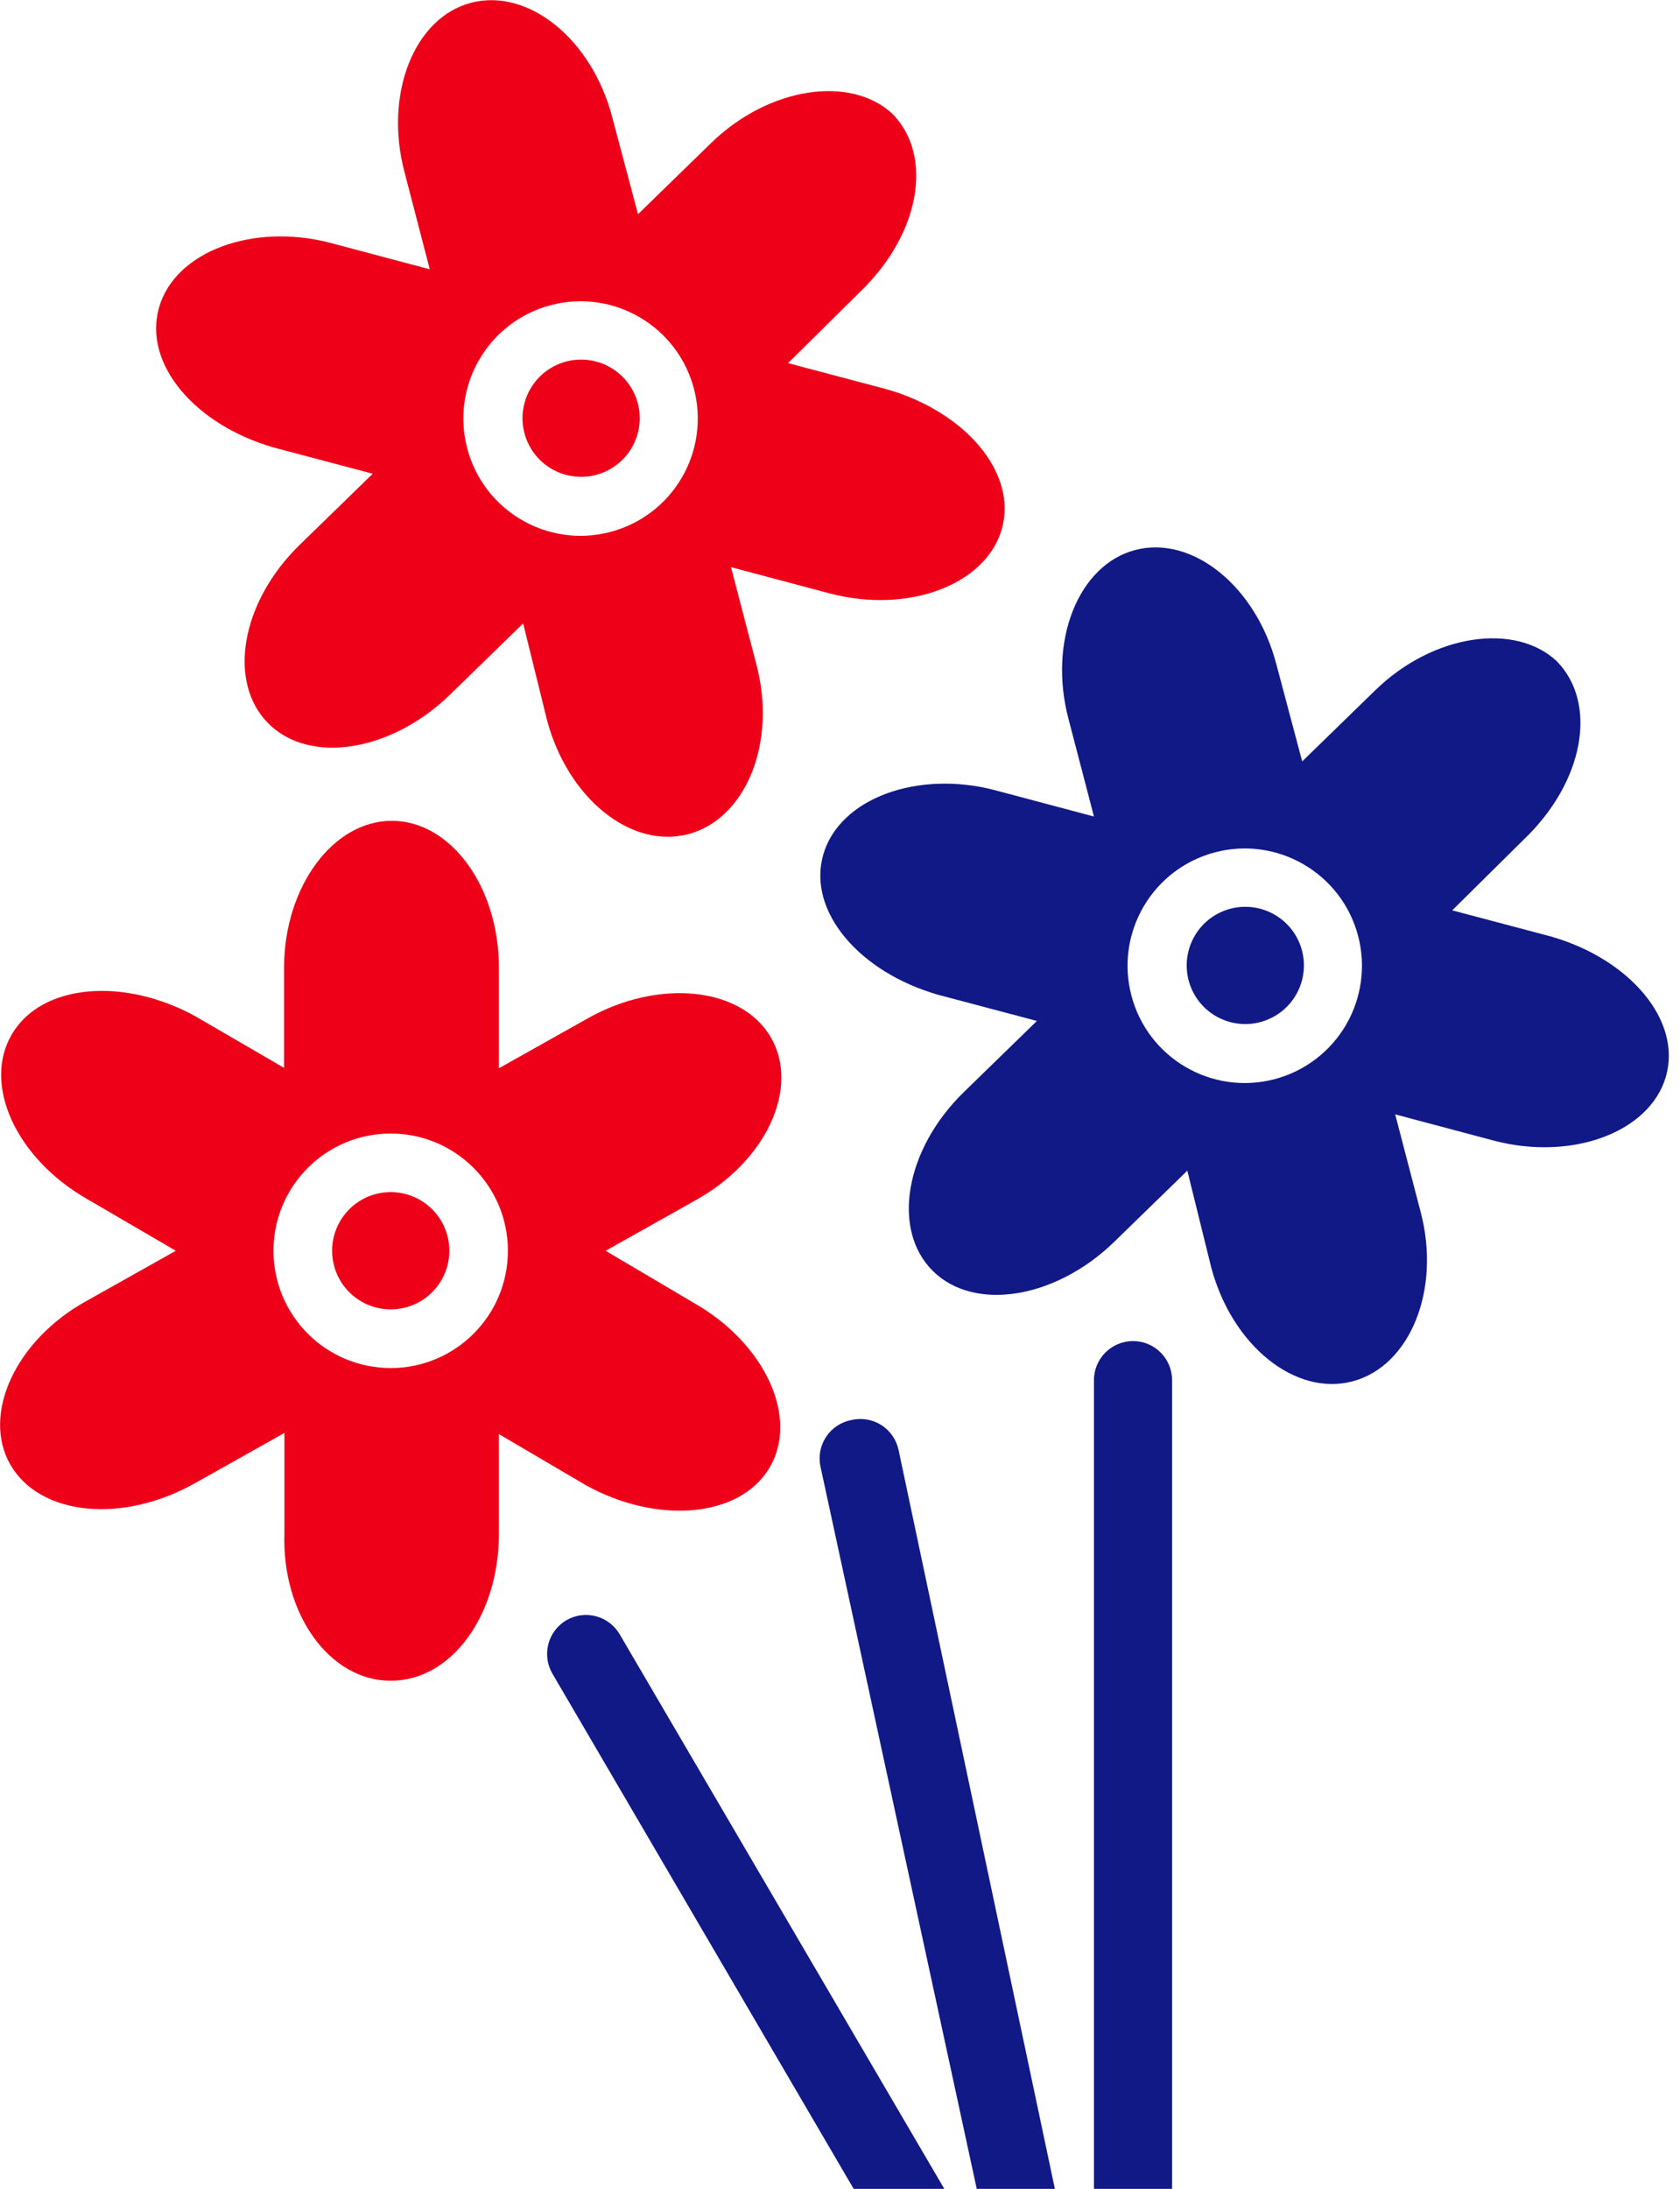
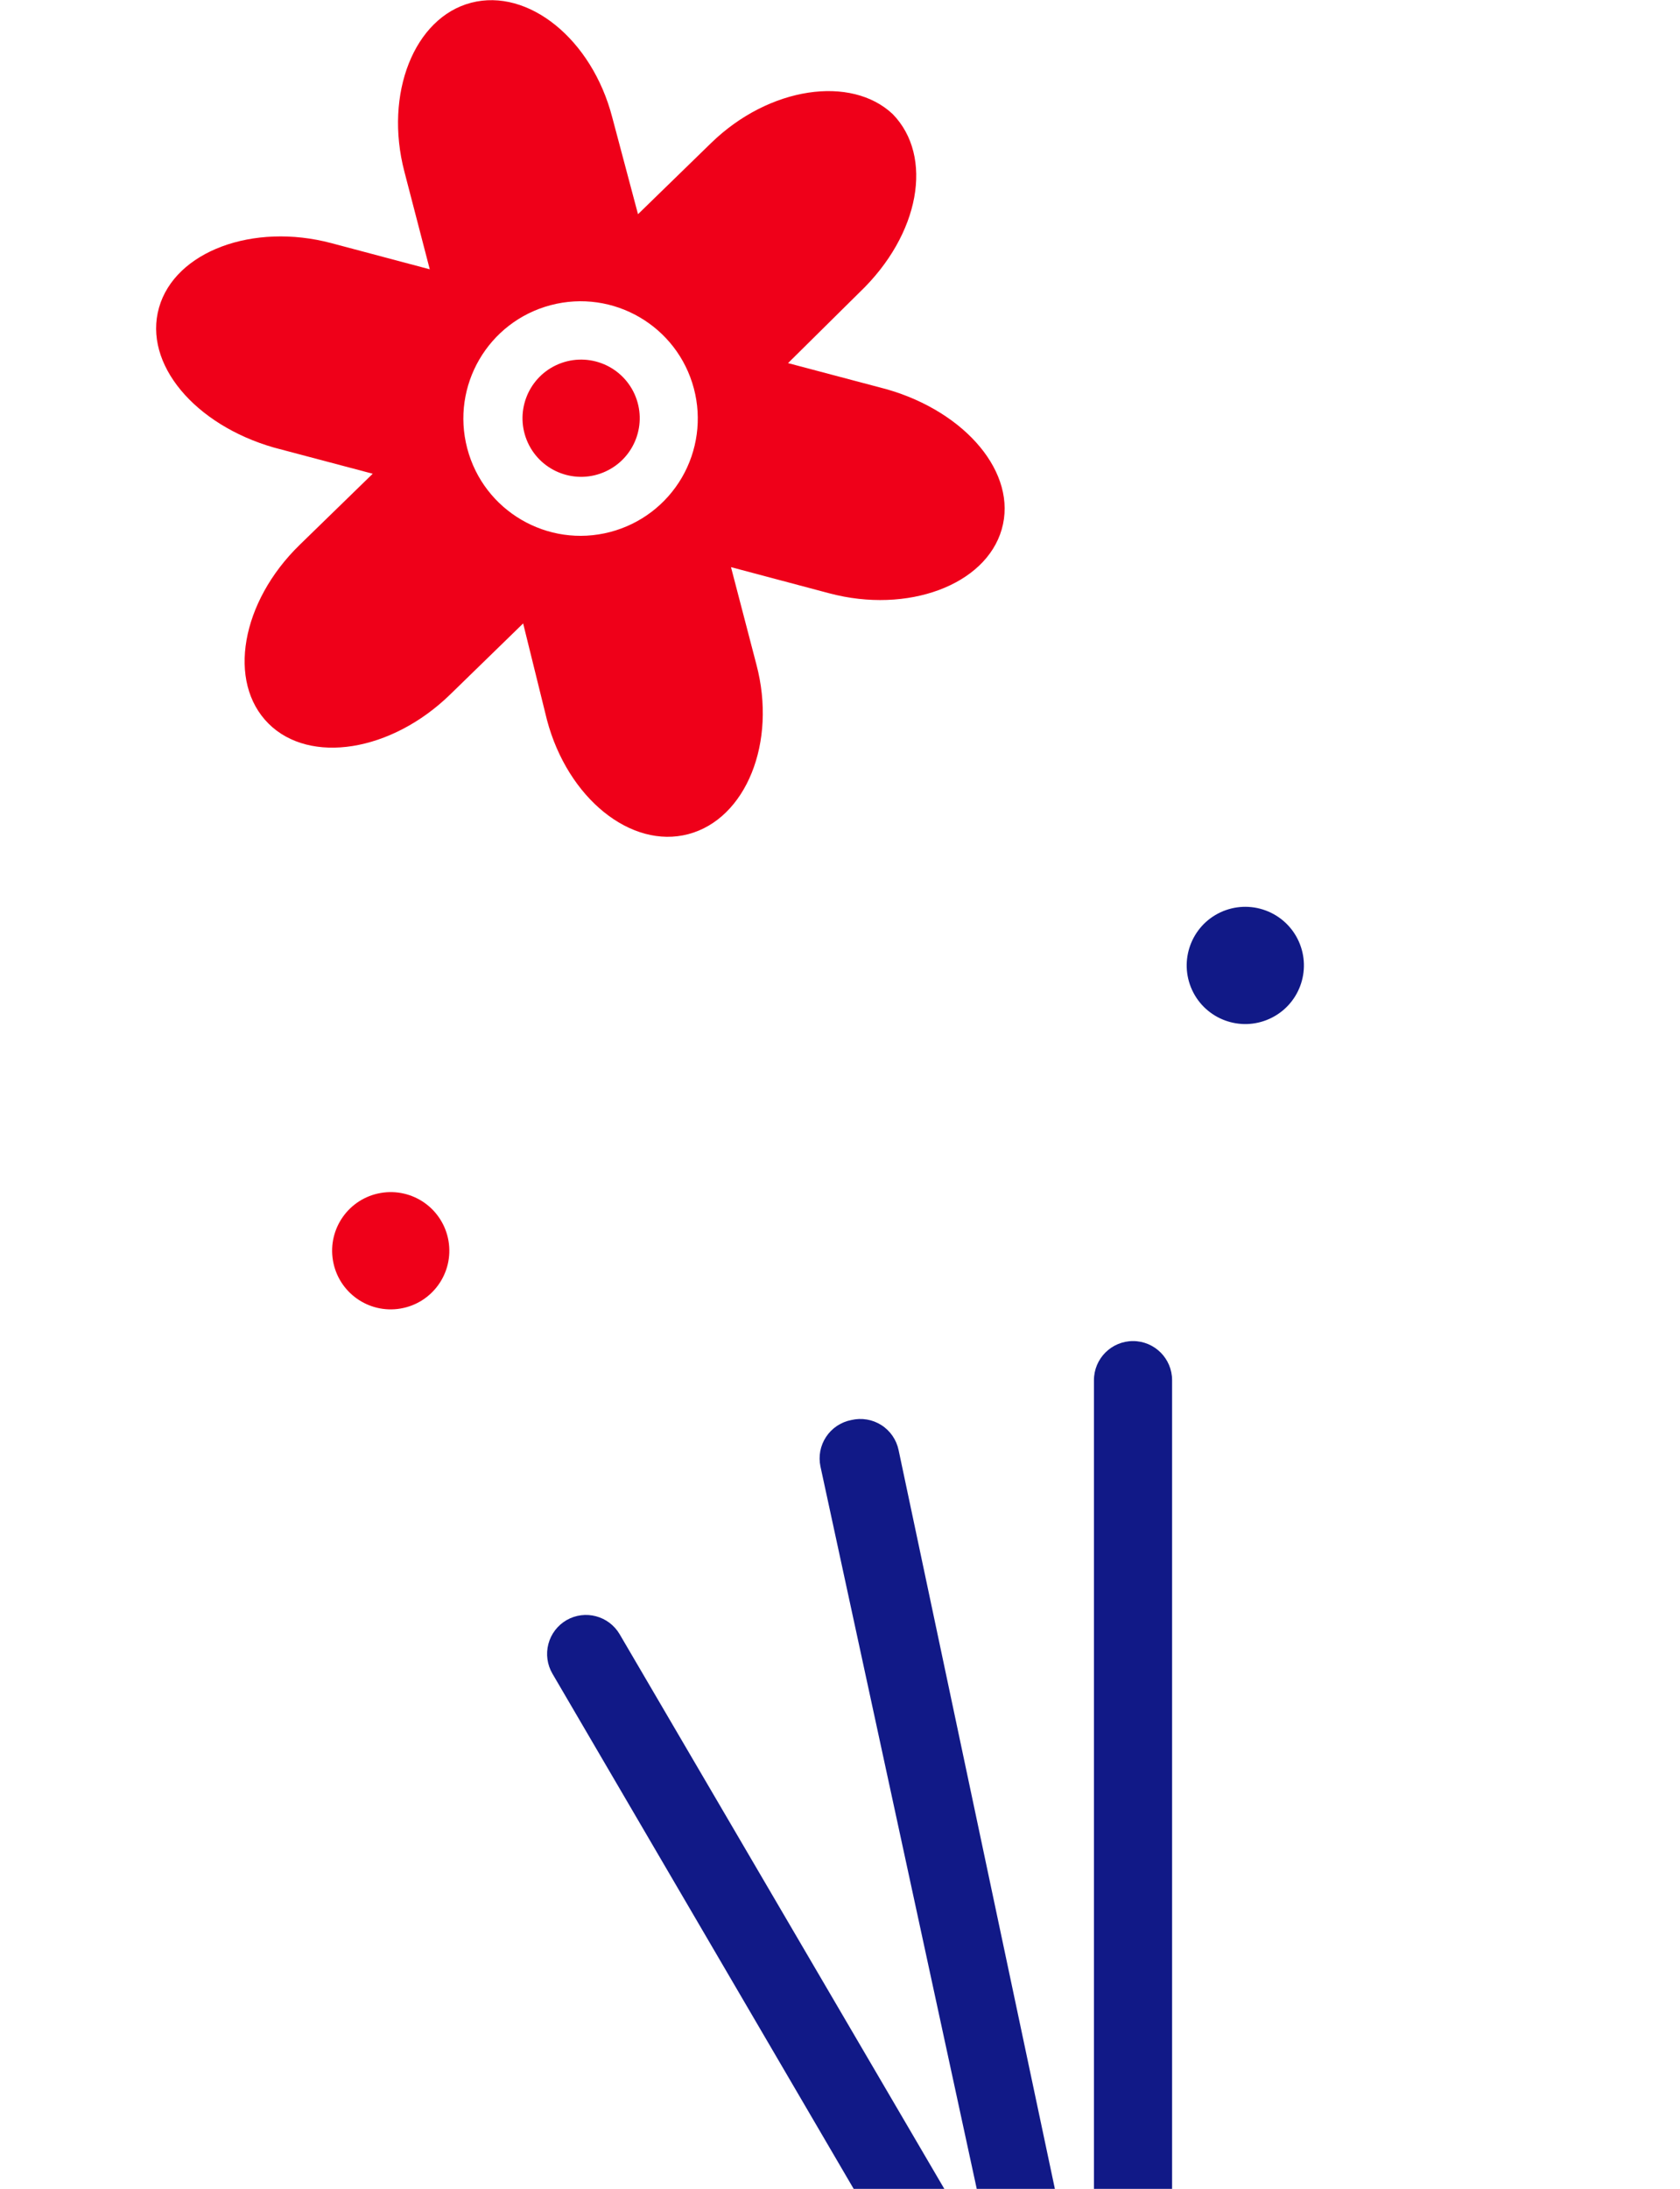
<svg xmlns="http://www.w3.org/2000/svg" width="43px" height="56px" viewBox="0 0 43 56" version="1.1">
  <title>blumen</title>
  <desc>Created with Sketch.</desc>
  <defs />
  <g id="Page-1" stroke="none" stroke-width="1" fill="none" fill-rule="evenodd">
    <g id="blumen" fill-rule="nonzero">
      <path d="M14.5,41.45 C14.27,41.584 14.103,41.803 14.036,42.06 C13.968,42.317 14.006,42.591 14.14,42.82 L21.85,56 L24.17,56 L15.86,41.81 C15.582,41.337 14.975,41.177 14.5,41.45 Z" id="Shape" fill="#111987" />
      <path d="M21.79,36.33 C21.526,36.381 21.294,36.535 21.145,36.759 C20.996,36.983 20.944,37.257 21,37.52 L25,56 L27,56 L23,37.1 C22.945,36.835 22.786,36.604 22.558,36.459 C22.33,36.314 22.053,36.268 21.79,36.33 Z" id="Shape" fill="#111987" />
      <path d="M29,34.31 C28.448,34.31 28,34.758 28,35.31 L28,56 L30,56 L30,35.31 C30,34.758 29.552,34.31 29,34.31 Z" id="Shape" fill="#111987" />
-       <path d="M39.85,16.92 C38.79,15.92 36.69,16.21 35.2,17.66 L33.33,19.48 L32.67,17 C32.15,15 30.52,13.69 29.06,14.07 C27.6,14.45 26.82,16.4 27.35,18.4 L28,20.89 L25.48,20.22 C23.48,19.69 21.48,20.43 21.07,21.87 C20.66,23.31 21.99,24.87 24.01,25.45 L26.54,26.12 L24.67,27.94 C23.17,29.4 22.81,31.45 23.87,32.51 C24.93,33.57 27.02,33.23 28.52,31.77 L30.39,29.95 L31,32.42 C31.53,34.42 33.15,35.73 34.62,35.34 C36.09,34.95 36.89,33 36.36,31 L35.71,28.51 L38.23,29.18 C40.23,29.71 42.23,28.97 42.64,27.54 C43.05,26.11 41.72,24.54 39.7,23.96 L37.17,23.29 L39,21.48 C40.55,20 40.9,18 39.85,16.92 Z M32.62,27.61 C31.018,28.03 29.379,27.072 28.959,25.471 C28.538,23.869 29.494,22.23 31.095,21.807 C32.696,21.385 34.336,22.339 34.76,23.94 C34.964,24.71 34.853,25.531 34.452,26.219 C34.05,26.908 33.391,27.408 32.62,27.61 Z" id="Shape" fill="#111987" />
      <path d="M31.24,23.34 C30.491,23.689 30.166,24.578 30.512,25.329 C30.859,26.079 31.747,26.407 32.498,26.063 C33.25,25.719 33.581,24.833 33.24,24.08 C33.075,23.715 32.77,23.432 32.394,23.293 C32.019,23.154 31.603,23.171 31.24,23.34 Z" id="Shape" fill="#111987" />
      <path d="M22.85,2.92 C21.79,1.92 19.69,2.21 18.2,3.66 L16.33,5.48 L15.67,3 C15.15,1 13.52,-0.31 12.06,0.07 C10.6,0.45 9.83,2.4 10.35,4.39 L11,6.89 L8.48,6.22 C6.48,5.69 4.48,6.43 4.07,7.87 C3.66,9.31 4.99,10.87 7.01,11.45 L9.54,12.12 L7.67,13.94 C6.17,15.4 5.81,17.45 6.87,18.51 C7.93,19.57 10.02,19.23 11.52,17.77 L13.39,15.95 L14,18.42 C14.53,20.42 16.15,21.73 17.62,21.34 C19.09,20.95 19.89,19 19.36,17 L18.71,14.51 L21.23,15.18 C23.23,15.71 25.23,14.97 25.64,13.54 C26.05,12.11 24.72,10.54 22.7,9.96 L20.17,9.29 L22,7.48 C23.55,6 23.9,4 22.85,2.92 Z M15.62,13.61 C14.018,14.03 12.379,13.072 11.959,11.471 C11.538,9.869 12.494,8.23 14.095,7.807 C15.696,7.385 17.336,8.339 17.76,9.94 C17.964,10.71 17.853,11.531 17.452,12.219 C17.05,12.908 16.391,13.408 15.62,13.61 Z" id="Shape" fill="#EF0019" />
      <path d="M14.24,9.34 C13.491,9.689 13.166,10.578 13.512,11.329 C13.859,12.079 14.747,12.407 15.498,12.063 C16.25,11.719 16.581,10.833 16.24,10.08 C16.075,9.715 15.77,9.432 15.394,9.293 C15.019,9.154 14.603,9.171 14.24,9.34 Z" id="Shape" fill="#EF0019" />
-       <path d="M19.73,26.54 C18.98,25.25 16.87,25.03 15.05,26.05 L12.77,27.33 L12.77,24.76 C12.77,22.7 11.55,21.01 10.04,21 C8.53,20.99 7.28,22.68 7.27,24.74 L7.27,27.32 L5,26 C3.18,25 1.08,25.16 0.31,26.45 C-0.46,27.74 0.41,29.63 2.22,30.67 L4.5,32 L2.22,33.28 C0.4,34.28 -0.48,36.19 0.27,37.48 C1.02,38.77 3.12,39 5,37.94 L7.28,36.66 L7.28,39.23 C7.21,41.3 8.44,43 10,43 C11.56,43 12.76,41.33 12.77,39.26 L12.77,36.69 L15,38 C16.81,39 18.92,38.84 19.69,37.56 C20.46,36.28 19.59,34.38 17.77,33.34 L15.5,32 L17.78,30.72 C19.61,29.72 20.48,27.83 19.73,26.54 Z M10,35 C8.343,35 7,33.657 7,32 C7,30.343 8.343,29 10,29 C11.657,29 13,30.343 13,32 C13,33.657 11.657,35 10,35 Z" id="Shape" fill="#EF0019" />
      <path d="M9.75,30.52 C8.933,30.658 8.384,31.432 8.522,32.249 C8.66,33.066 9.434,33.616 10.25,33.478 C11.067,33.34 11.617,32.567 11.48,31.75 C11.414,31.357 11.194,31.007 10.87,30.776 C10.545,30.546 10.143,30.453 9.75,30.52 Z" id="Shape" fill="#EF0019" />
    </g>
  </g>
</svg>